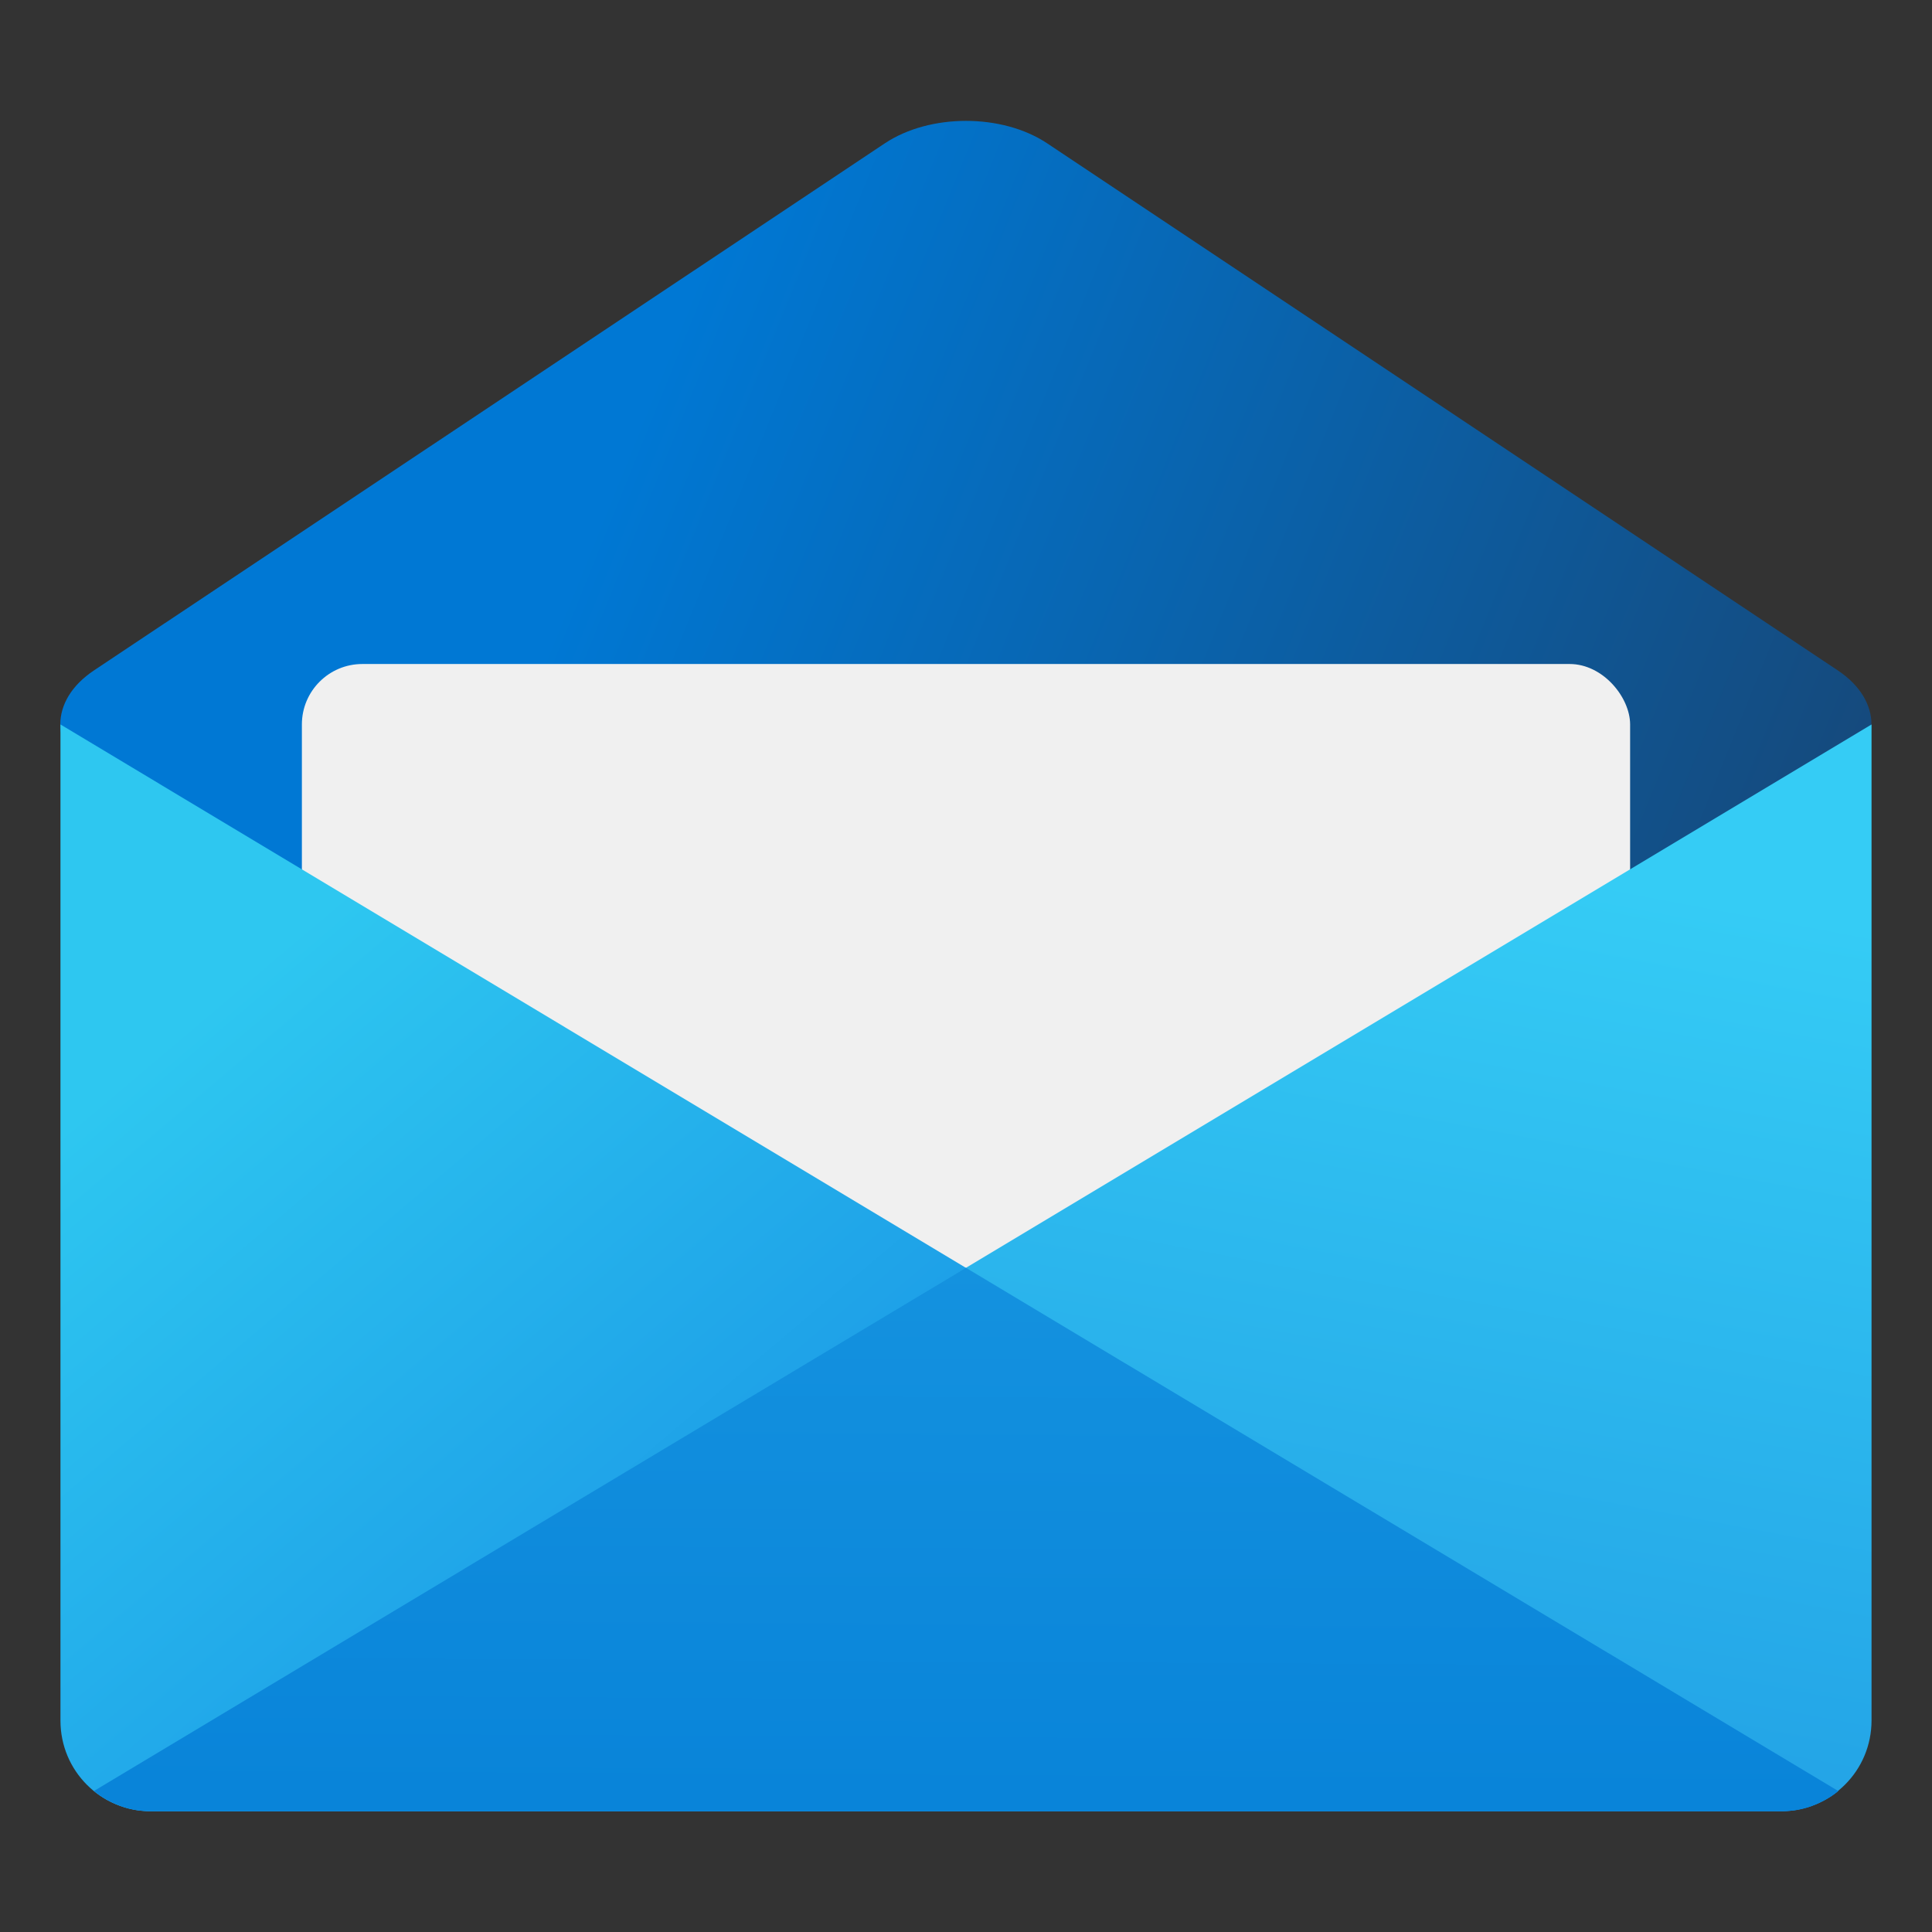
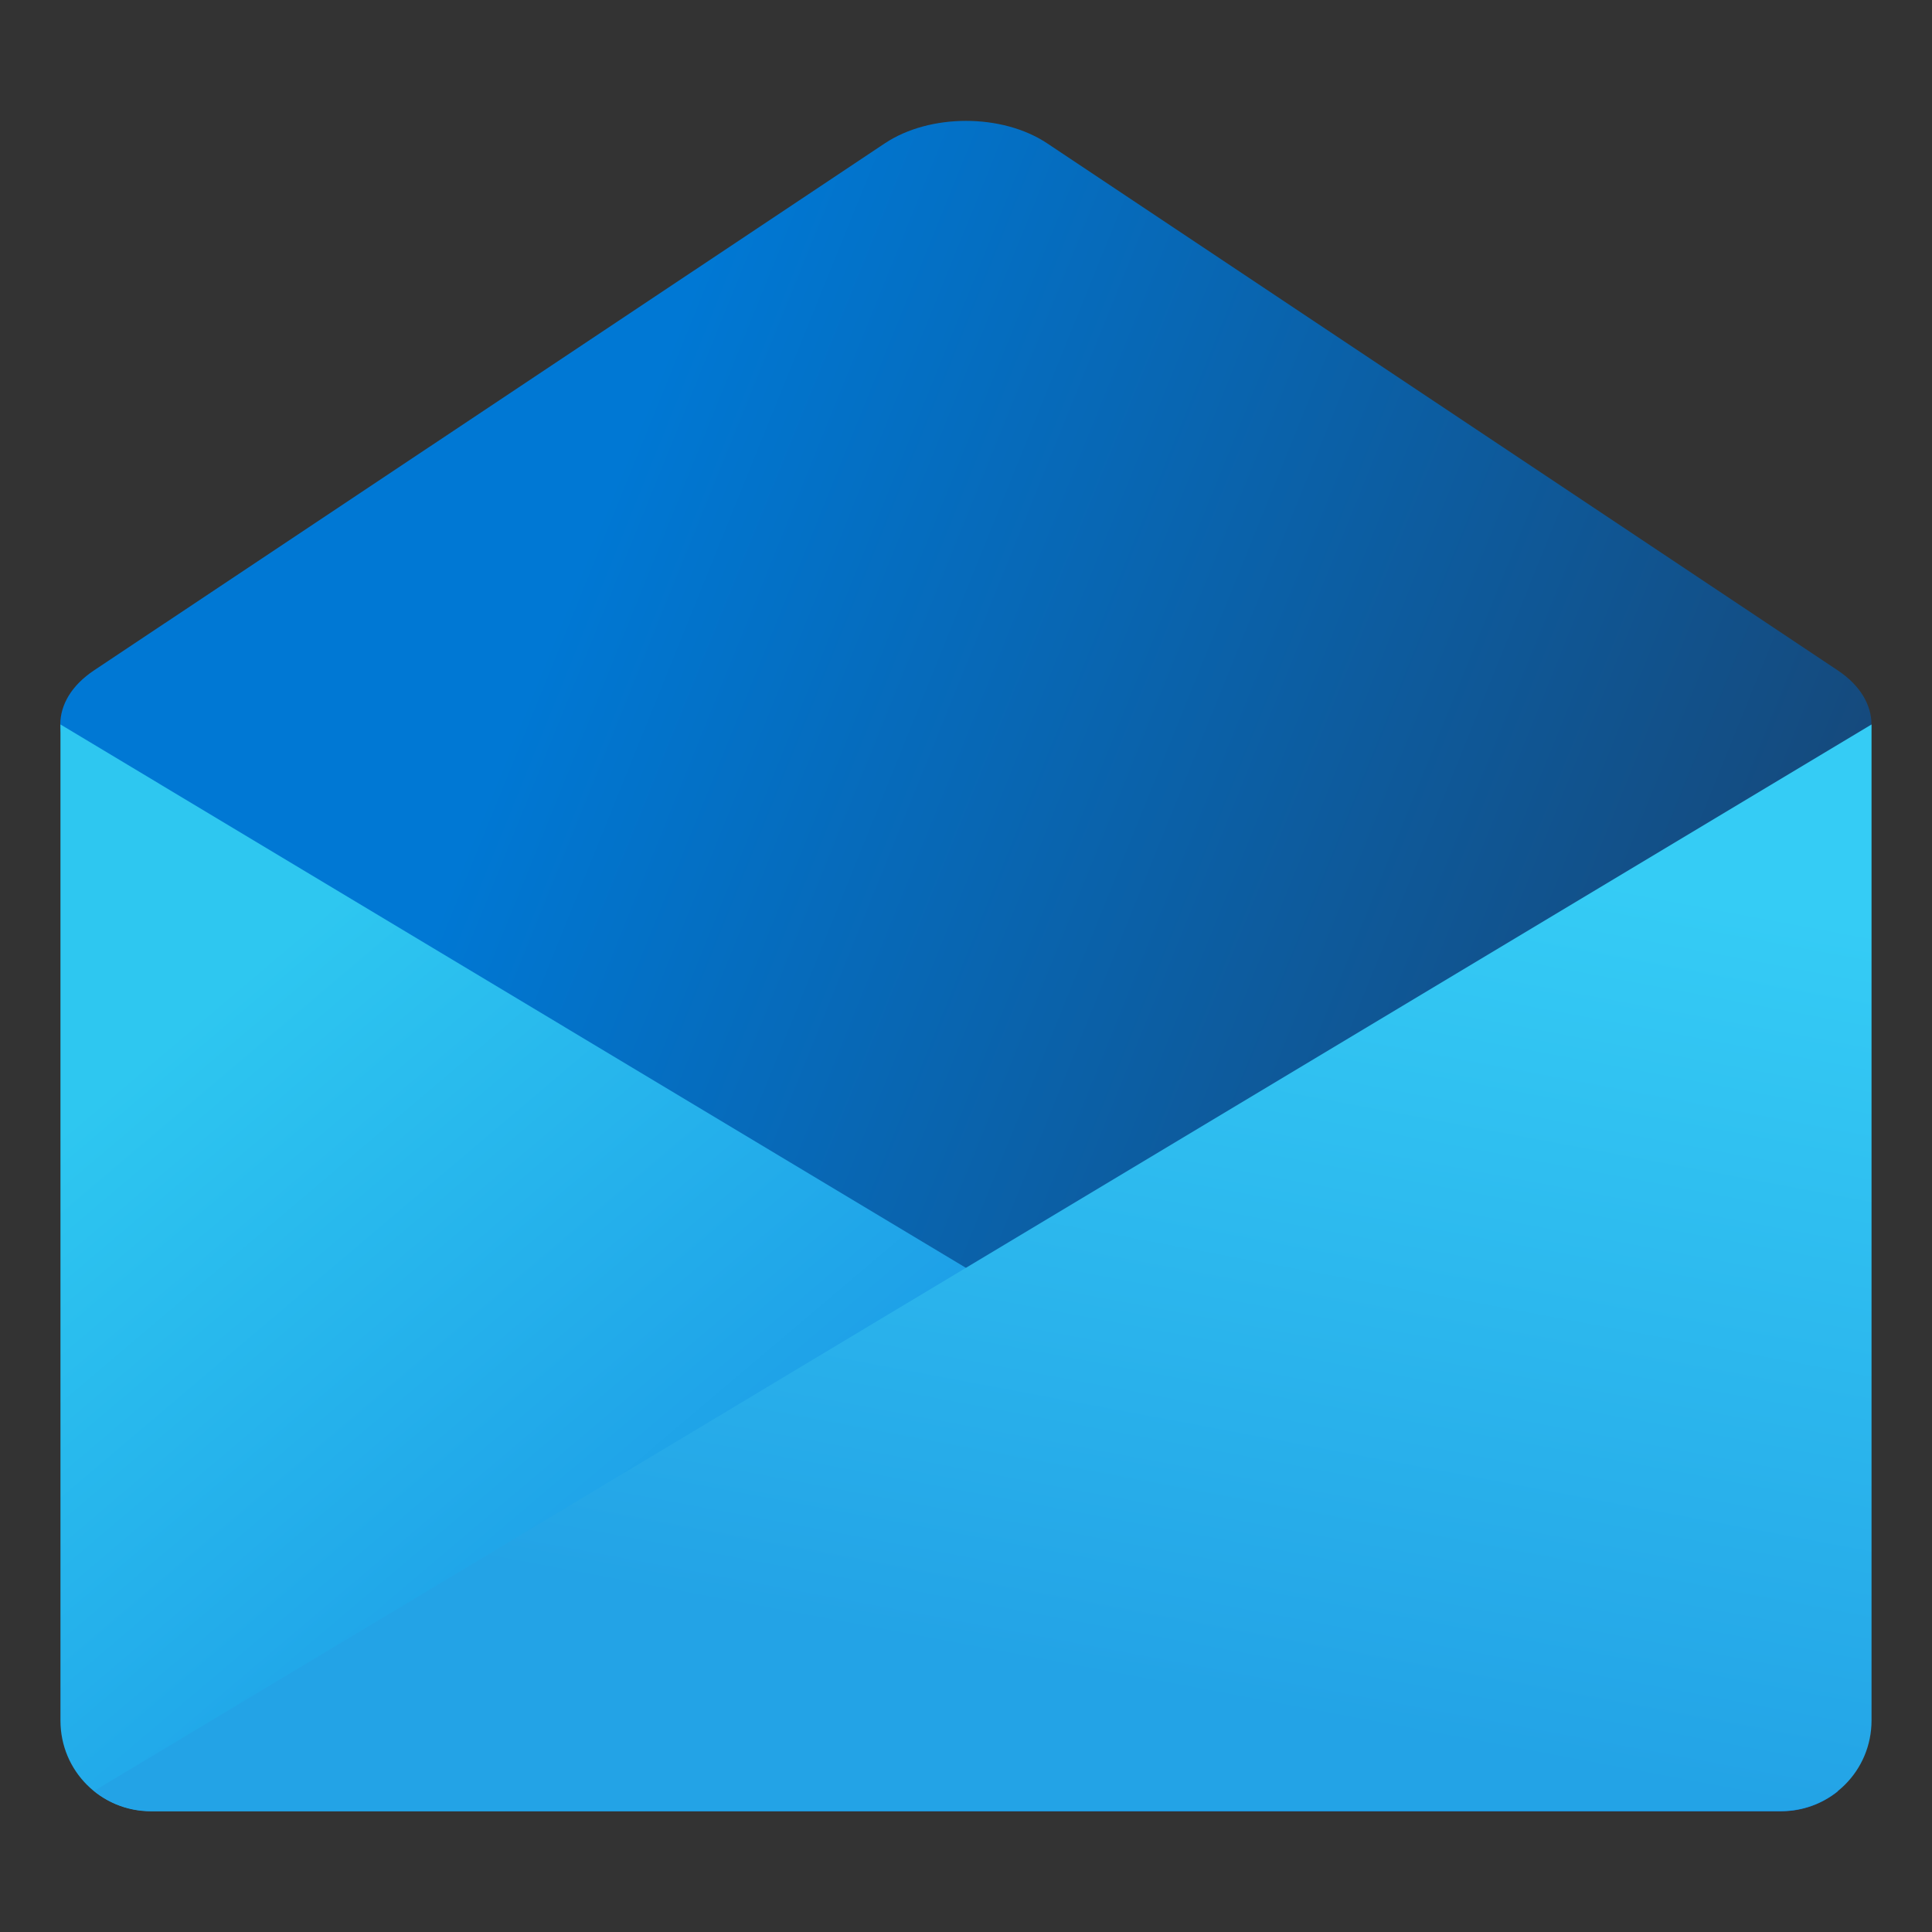
<svg xmlns="http://www.w3.org/2000/svg" xmlns:ns1="http://www.inkscape.org/namespaces/inkscape" xmlns:ns2="http://sodipodi.sourceforge.net/DTD/sodipodi-0.dtd" xmlns:xlink="http://www.w3.org/1999/xlink" width="32" height="32" viewBox="0 0 8.467 8.467" version="1.1" id="svg5" ns1:version="1.2.1 (9c6d41e410, 2022-07-14)" ns2:docname="internet-mail.svg">
  <rect x="0" y="0" width="8.467" height="8.467" fill="#333333" stroke="none" />
  <ns2:namedview id="namedview7" pagecolor="#ffffff" bordercolor="#666666" borderopacity="1.0" ns1:pageshadow="2" ns1:pageopacity="0.0" ns1:pagecheckerboard="0" ns1:document-units="px" showgrid="false" units="px" height="64px" ns1:zoom="4" ns1:cx="-14.375" ns1:cy="69.25" ns1:window-width="1920" ns1:window-height="1007" ns1:window-x="0" ns1:window-y="0" ns1:window-maximized="1" ns1:current-layer="svg5" ns1:showpageshadow="2" ns1:deskcolor="#d1d1d1" showguides="false" />
  <defs id="defs2">
    <linearGradient ns1:collect="always" id="linearGradient4834">
      <stop style="stop-color:#23a3e6;stop-opacity:1;" offset="0" id="stop4830" />
      <stop style="stop-color:#35ccf5;stop-opacity:1" offset="1" id="stop4832" />
    </linearGradient>
    <linearGradient ns1:collect="always" id="linearGradient4296">
      <stop style="stop-color:#2ec7f0;stop-opacity:1;" offset="0" id="stop4292" />
      <stop style="stop-color:#1182e1;stop-opacity:1" offset="1" id="stop4294" />
    </linearGradient>
    <linearGradient ns1:collect="always" id="linearGradient68812">
      <stop style="stop-color:#0078d4;stop-opacity:1;" offset="0" id="stop68808" />
      <stop style="stop-color:#154a7d;stop-opacity:1" offset="1" id="stop68810" />
    </linearGradient>
    <linearGradient ns1:collect="always" xlink:href="#linearGradient68812" id="linearGradient3965" x1="6.177" y1="2.211" x2="16.404" y2="6.35" gradientUnits="userSpaceOnUse" gradientTransform="scale(0.5)" />
    <linearGradient ns1:collect="always" xlink:href="#linearGradient4296" id="linearGradient4298" x1="9" y1="31.589" x2="35.848" y2="63.279" gradientUnits="userSpaceOnUse" gradientTransform="scale(0.132)" />
    <linearGradient ns1:collect="always" xlink:href="#linearGradient4834" id="linearGradient4836" x1="30.679" y1="54.69" x2="36.075" y2="25.936" gradientUnits="userSpaceOnUse" gradientTransform="scale(0.132)" />
    <linearGradient ns1:collect="always" id="linearGradient91259">
      <stop style="stop-color:#0984d9;stop-opacity:1;" offset="0" id="stop91255" />
      <stop style="stop-color:#1492df;stop-opacity:1" offset="1" id="stop91257" />
    </linearGradient>
    <linearGradient ns1:collect="always" xlink:href="#linearGradient91259" id="linearGradient5580" x1="31.906" y1="59.553" x2="32" y2="42" gradientUnits="userSpaceOnUse" gradientTransform="scale(0.132)" />
  </defs>
  <path id="rect1670" style="fill:url(#linearGradient3965);fill-opacity:1;stroke-width:0.205;stroke-linecap:round;stroke-linejoin:round;stroke-dasharray:2.463, 0.205" d="M 4.589,0.628 8.054,2.938 c 0.197,0.131 0.197,0.343 0,0.474 L 4.589,5.722 c -0.197,0.131 -0.514,0.131 -0.711,0 L 0.412,3.412 C 0.215,3.281 0.215,3.069 0.412,2.938 L 3.878,0.628 c 0.197,-0.131 0.514,-0.131 0.711,0 z" />
-   <rect style="fill:#f0f0f0;fill-opacity:1;stroke-width:0.259;stroke-linecap:round;stroke-linejoin:round;stroke-dasharray:3.108, 0.259" id="rect5821" width="5.821" height="3.704" x="1.323" y="2.91" ry="0.265" />
  <path id="rect3007" style="fill:url(#linearGradient4298);fill-opacity:1;stroke-width:0.477;stroke-linecap:round;stroke-linejoin:round;stroke-dasharray:5.727, 0.477" d="m 0.265,3.175 v 4.366 c 0,0.22 0.177,0.397 0.397,0.397 H 7.805 c 0.095,0 0.182,-0.033 0.25,-0.088 z" />
  <path id="rect3553" style="fill:url(#linearGradient4836);fill-opacity:1;stroke-width:0.265;stroke-linecap:round;stroke-linejoin:round;stroke-dasharray:3.175, 0.265" d="M 8.202,3.175 0.412,7.849 c 0.068,0.055 0.155,0.088 0.25,0.088 H 7.805 c 0.22,0 0.397,-0.177 0.397,-0.397 z" />
-   <path id="rect3007-3" style="fill:url(#linearGradient5580);fill-opacity:1;stroke-width:0.477;stroke-linecap:round;stroke-linejoin:round;stroke-dasharray:5.727, 0.477" d="M 4.233,5.556 0.412,7.849 c 0.009,0.007 0.017,0.013 0.026,0.02 0.005,0.003 0.01,0.006 0.014,0.009 0.005,0.003 0.011,0.007 0.017,0.01 0.006,0.003 0.012,0.006 0.018,0.009 0.004,0.002 0.008,0.004 0.012,0.006 0.007,0.003 0.014,0.006 0.022,0.009 0.004,0.002 0.008,0.003 0.013,0.005 0.006,0.002 0.012,0.004 0.019,0.006 0.007,0.002 0.013,0.004 0.02,0.005 0.005,0.001 0.009,0.002 0.014,0.003 0.009,0.002 0.018,0.003 0.028,0.004 0.003,4.1e-4 0.007,9.5e-4 0.01,0.001 0.013,0.001 0.025,0.002 0.038,0.002 H 7.805 c 0.013,0 0.026,-8.5e-4 0.038,-0.002 0.003,-3.175e-4 0.007,-9e-4 0.01,-0.001 0.009,-0.001 0.019,-0.002 0.028,-0.004 0.005,-9e-4 0.009,-0.002 0.014,-0.003 0.007,-0.002 0.014,-0.003 0.02,-0.005 0.006,-0.002 0.012,-0.004 0.019,-0.006 0.004,-0.001 0.008,-0.003 0.013,-0.005 0.007,-0.003 0.015,-0.006 0.022,-0.009 0.004,-0.002 0.008,-0.004 0.012,-0.006 0.006,-0.003 0.012,-0.006 0.018,-0.009 0.006,-0.003 0.011,-0.007 0.017,-0.01 0.005,-0.003 0.01,-0.006 0.014,-0.009 0.009,-0.006 0.018,-0.013 0.026,-0.02 z" />
</svg>